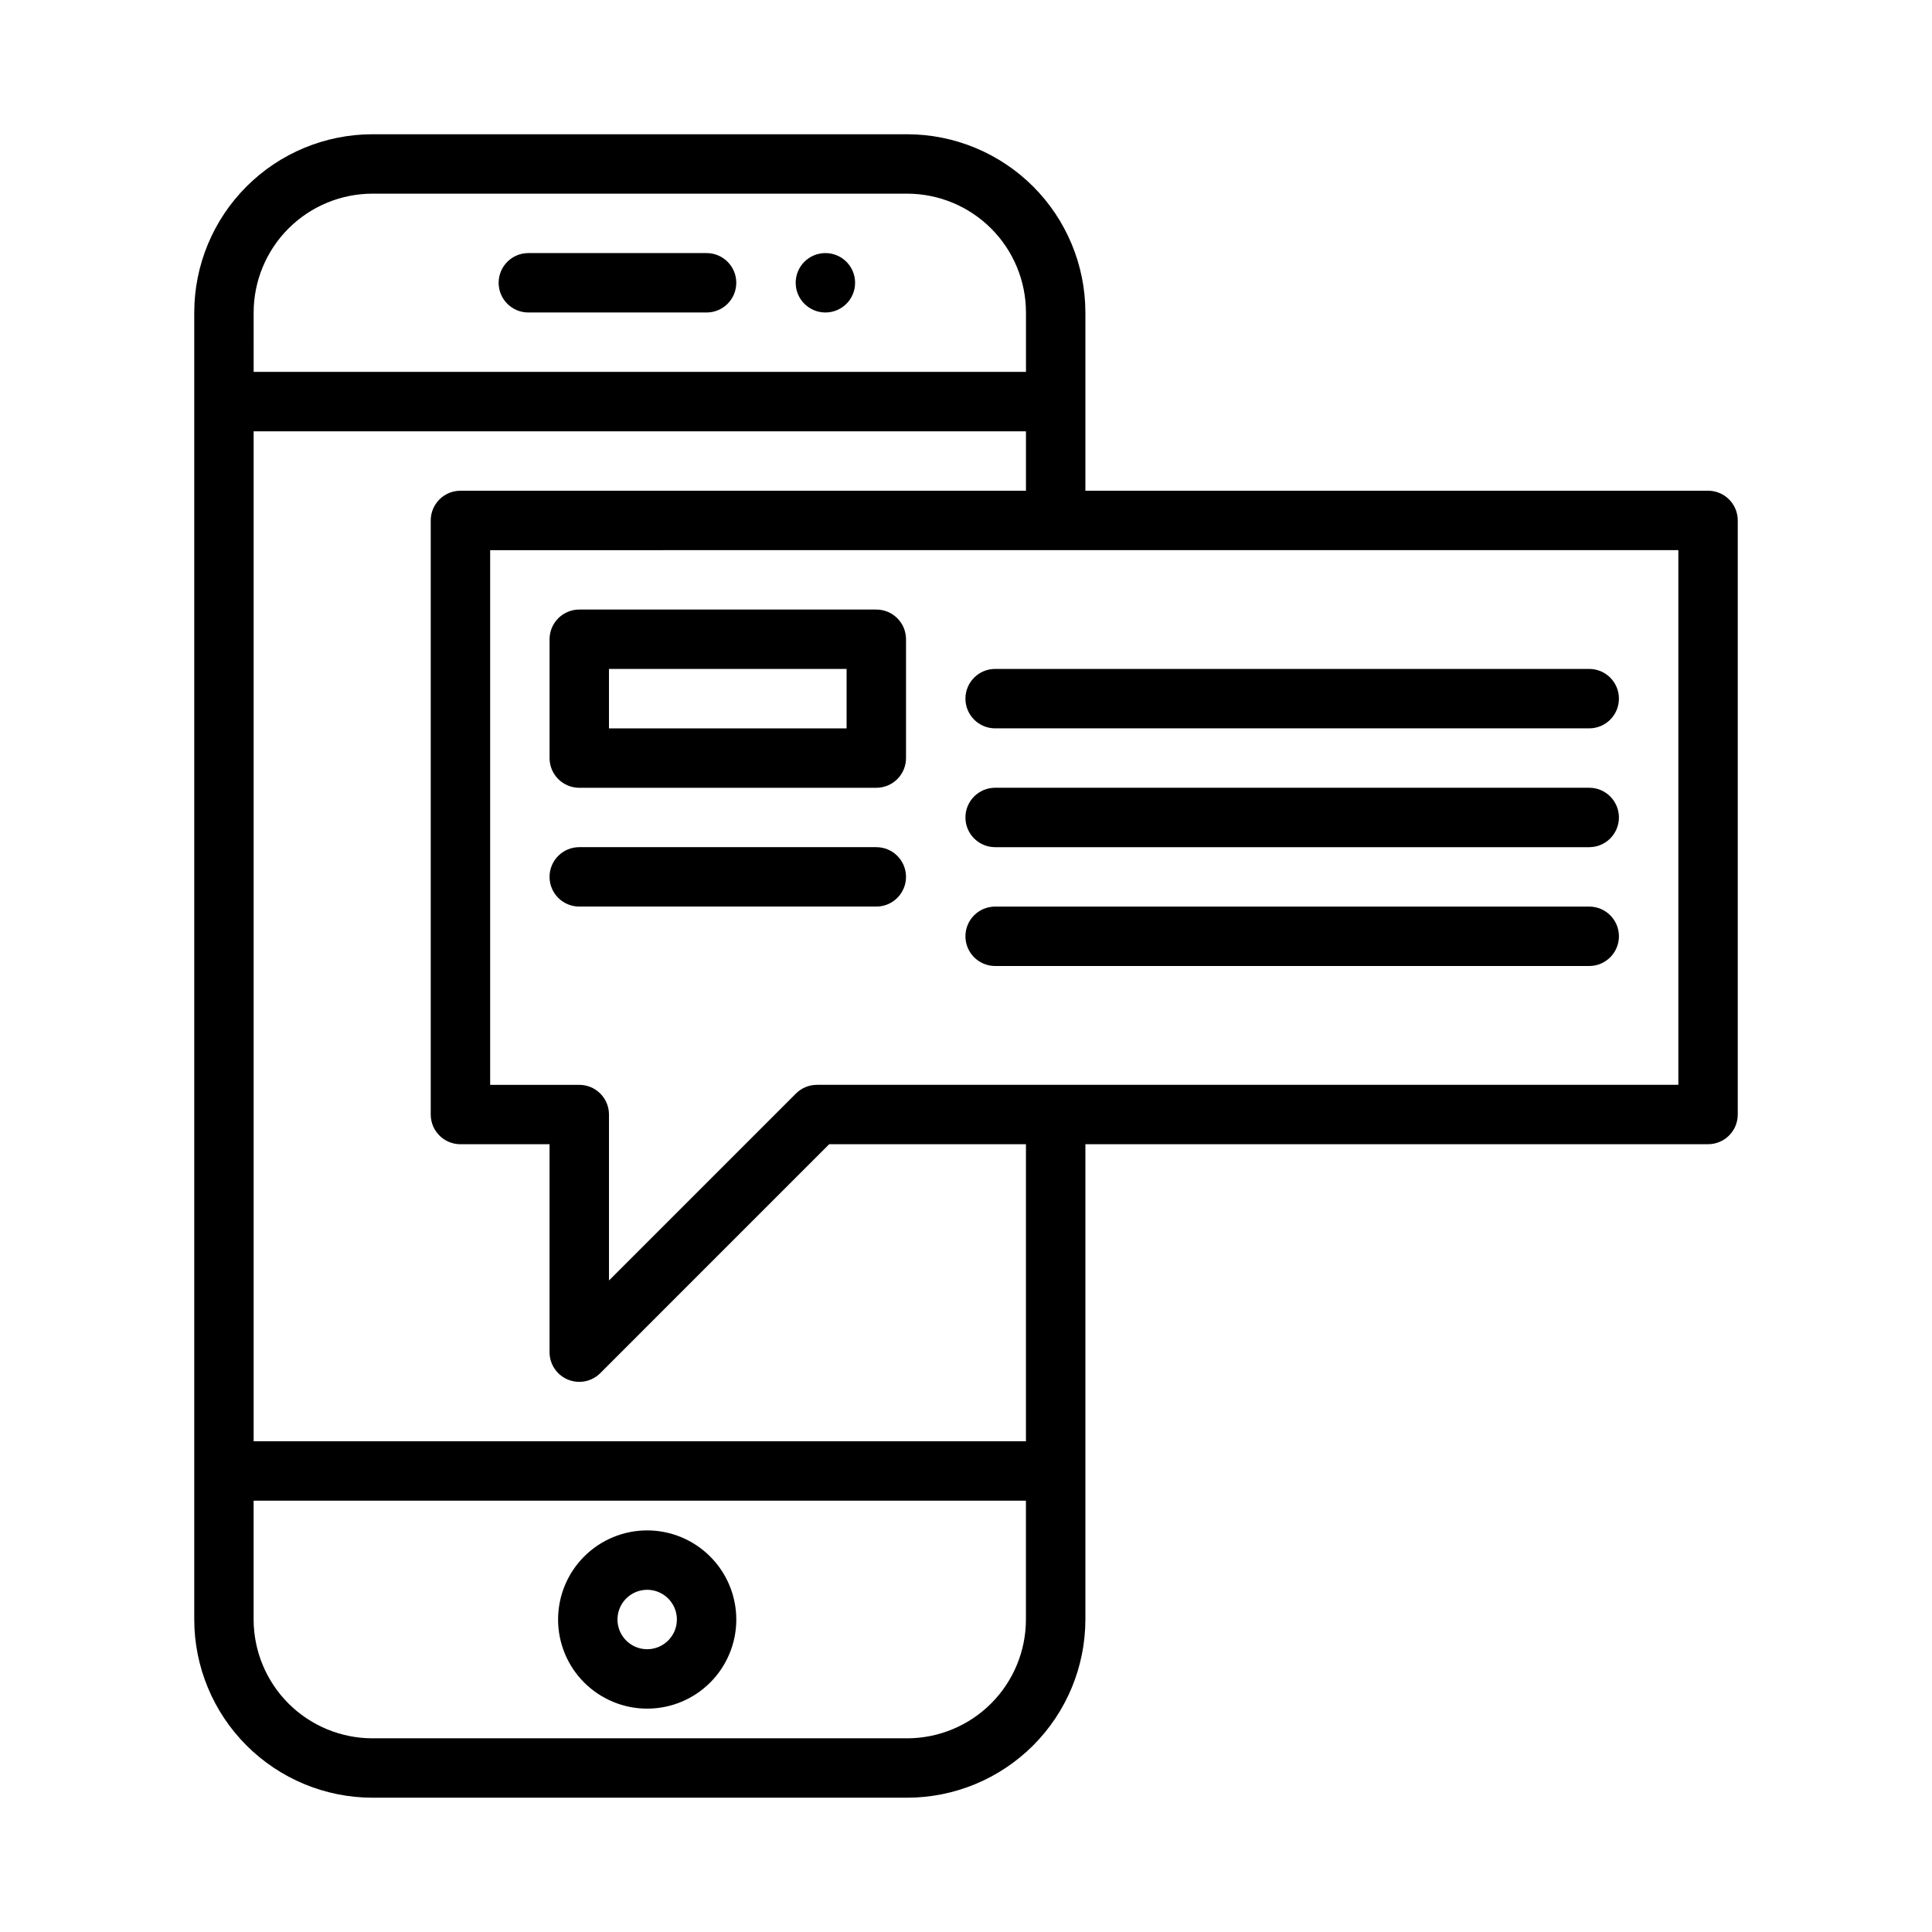
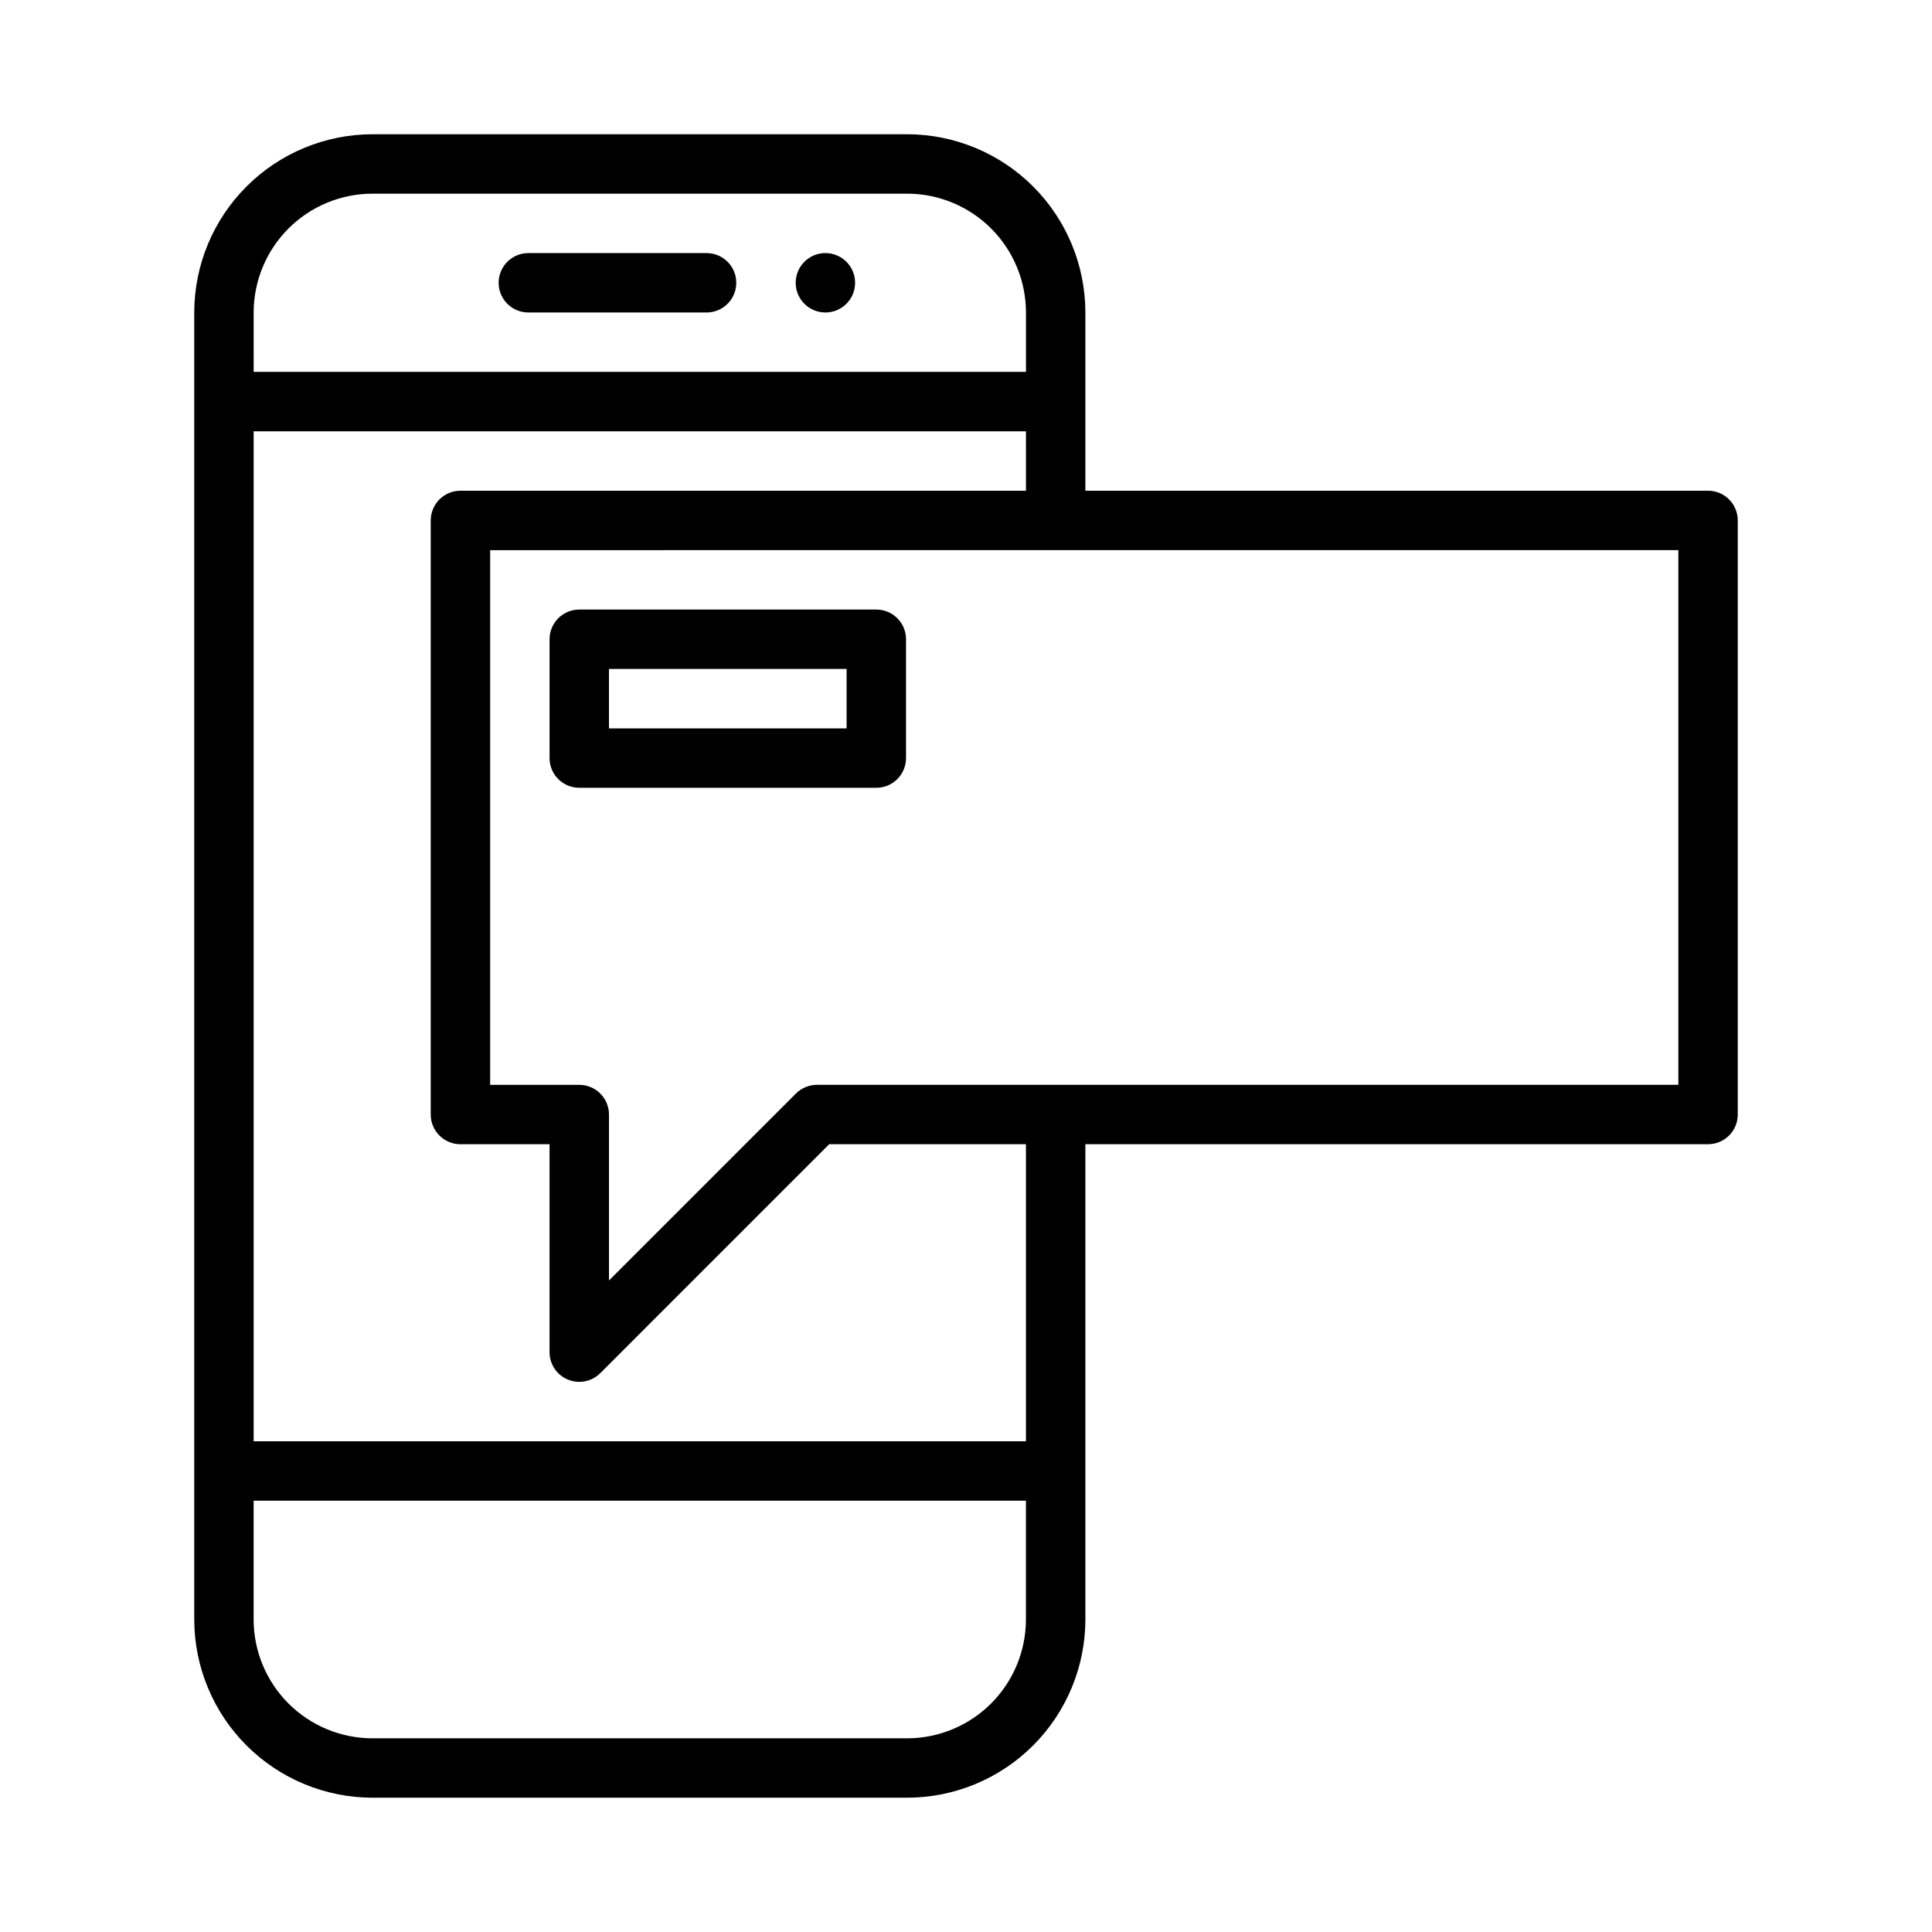
<svg xmlns="http://www.w3.org/2000/svg" fill="#000000" width="800px" height="800px" version="1.1" viewBox="144 144 512 512">
  <g>
    <path d="m370.61 218.94c0 4.348-3.523 7.871-7.871 7.871-4.348 0-7.871-3.523-7.871-7.871s3.523-7.871 7.871-7.871c4.348 0 7.871 3.523 7.871 7.871" />
-     <path d="m331.25 211.07h-47.23c-4.348 0-7.875 3.523-7.875 7.871s3.527 7.871 7.875 7.871h47.23c4.348 0 7.871-3.523 7.871-7.871s-3.523-7.871-7.871-7.871z" />
+     <path d="m331.25 211.07h-47.23c-4.348 0-7.875 3.523-7.875 7.871s3.527 7.871 7.875 7.871h47.23c4.348 0 7.871-3.523 7.871-7.871s-3.523-7.871-7.871-7.871" />
    <path d="m431.64 226.81c-0.016-12.52-4.996-24.527-13.848-33.383-8.855-8.855-20.863-13.836-33.383-13.848h-141.7c-12.523 0.012-24.527 4.992-33.383 13.848-8.855 8.855-13.836 20.863-13.848 33.383v346.37c0.012 12.523 4.992 24.527 13.848 33.383 8.855 8.855 20.859 13.836 33.383 13.848h141.7c12.52-0.012 24.527-4.992 33.383-13.848 8.852-8.855 13.832-20.859 13.848-33.383v-125.95h165.01c2.09 0 4.094-0.828 5.57-2.305 1.477-1.477 2.305-3.481 2.305-5.566v-157.44c0-2.09-0.828-4.09-2.305-5.566-1.477-1.477-3.481-2.309-5.57-2.305h-165.01zm-220.42 0c0.012-8.348 3.332-16.352 9.234-22.254s13.906-9.223 22.254-9.234h141.7c8.348 0.012 16.352 3.332 22.254 9.234s9.223 13.906 9.23 22.254v15.746h-204.67zm173.18 377.86h-141.7v0.004c-8.348-0.012-16.352-3.332-22.254-9.234s-9.223-13.906-9.234-22.254v-31.488h204.67v31.488c-0.008 8.348-3.328 16.352-9.23 22.254s-13.906 9.223-22.254 9.234zm204.38-314.88v141.7h-228.29v0.008c-2.086-0.004-4.09 0.828-5.566 2.305l-49.539 49.539v-43.973c0.004-2.09-0.828-4.094-2.305-5.57-1.477-1.477-3.477-2.305-5.566-2.301h-23.617v-141.7zm-172.89-15.742h-149.87v0.004c-2.086-0.004-4.09 0.828-5.566 2.305-1.477 1.477-2.305 3.477-2.305 5.566v157.44c0 2.086 0.828 4.09 2.305 5.566 1.477 1.477 3.481 2.305 5.566 2.305h23.617v55.105c0 3.184 1.918 6.055 4.859 7.269 0.957 0.395 1.98 0.598 3.012 0.602 2.09 0 4.09-0.828 5.566-2.305l60.668-60.672h52.145v78.719h-204.67v-267.65h204.67z" />
-     <path d="m315.51 549.57c-6.262 0-12.27 2.488-16.699 6.918-4.43 4.43-6.914 10.434-6.914 16.699 0 6.262 2.484 12.27 6.914 16.699 4.43 4.43 10.438 6.918 16.699 6.918 6.266 0 12.27-2.488 16.699-6.918 4.43-4.43 6.918-10.438 6.918-16.699-0.008-6.262-2.496-12.266-6.926-16.691-4.426-4.43-10.43-6.918-16.691-6.926zm0 31.488c-3.184 0-6.055-1.918-7.273-4.859-1.219-2.941-0.543-6.328 1.707-8.578 2.254-2.25 5.637-2.926 8.578-1.707 2.941 1.219 4.859 4.09 4.859 7.273-0.004 4.344-3.523 7.867-7.871 7.871z" />
    <path d="m297.51 352.77h78.723c2.086 0.004 4.09-0.828 5.566-2.305 1.477-1.477 2.305-3.477 2.305-5.566v-31.488c0-2.09-0.828-4.09-2.305-5.566-1.477-1.477-3.481-2.309-5.566-2.305h-78.723c-2.086-0.004-4.09 0.828-5.566 2.305-1.477 1.477-2.305 3.477-2.305 5.566v31.488c0 2.09 0.828 4.09 2.305 5.566 1.477 1.477 3.481 2.309 5.566 2.305zm7.871-31.488h62.977v15.742h-62.977z" />
-     <path d="m407.72 337.02h157.44c4.348 0 7.871-3.527 7.871-7.875 0-4.348-3.523-7.871-7.871-7.871h-157.44c-4.344 0-7.871 3.523-7.871 7.871 0 4.348 3.527 7.875 7.871 7.875z" />
-     <path d="m407.72 368.51h157.44c4.348 0 7.871-3.527 7.871-7.875 0-4.348-3.523-7.871-7.871-7.871h-157.44c-4.344 0-7.871 3.523-7.871 7.871 0 4.348 3.527 7.875 7.871 7.875z" />
-     <path d="m407.72 400h157.44c4.348 0 7.871-3.527 7.871-7.875s-3.523-7.871-7.871-7.871h-157.44c-4.344 0-7.871 3.523-7.871 7.871s3.527 7.875 7.871 7.875z" />
-     <path d="m376.23 384.25h-78.723c-4.348 0-7.871-3.523-7.871-7.871 0-4.348 3.523-7.871 7.871-7.871h78.723c4.348 0 7.871 3.523 7.871 7.871 0 4.348-3.523 7.871-7.871 7.871z" />
  </g>
</svg>